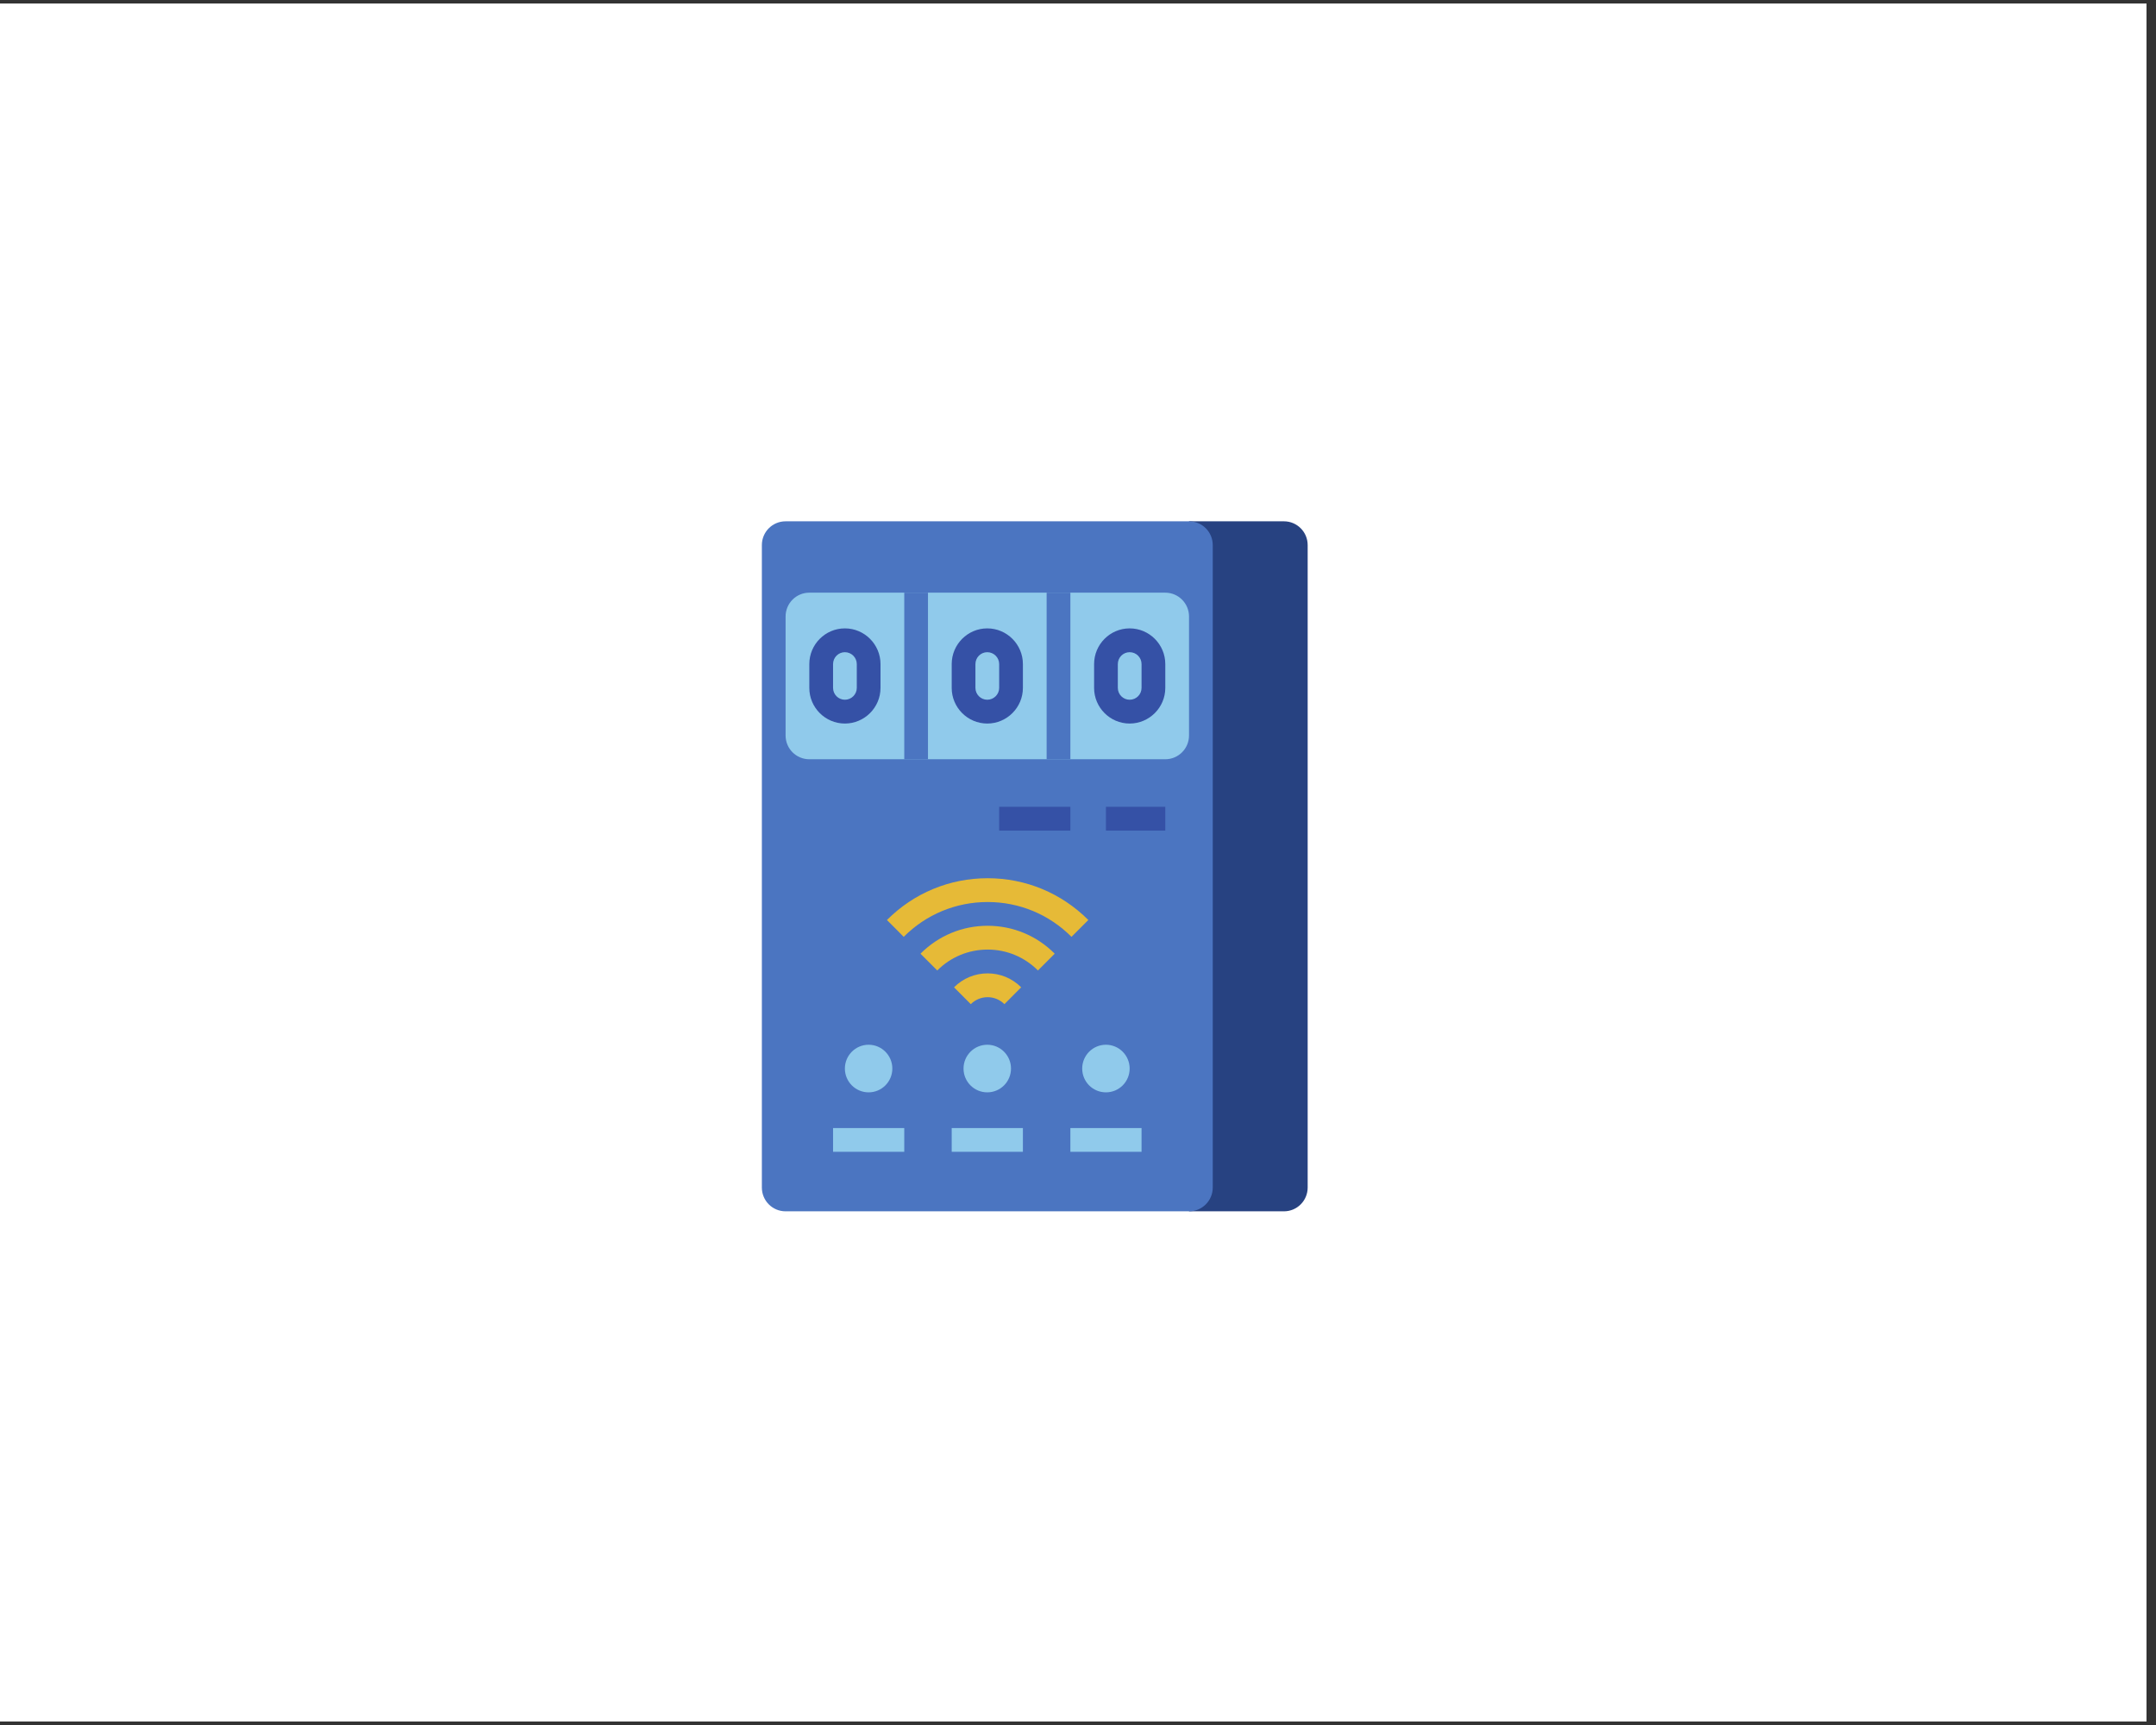
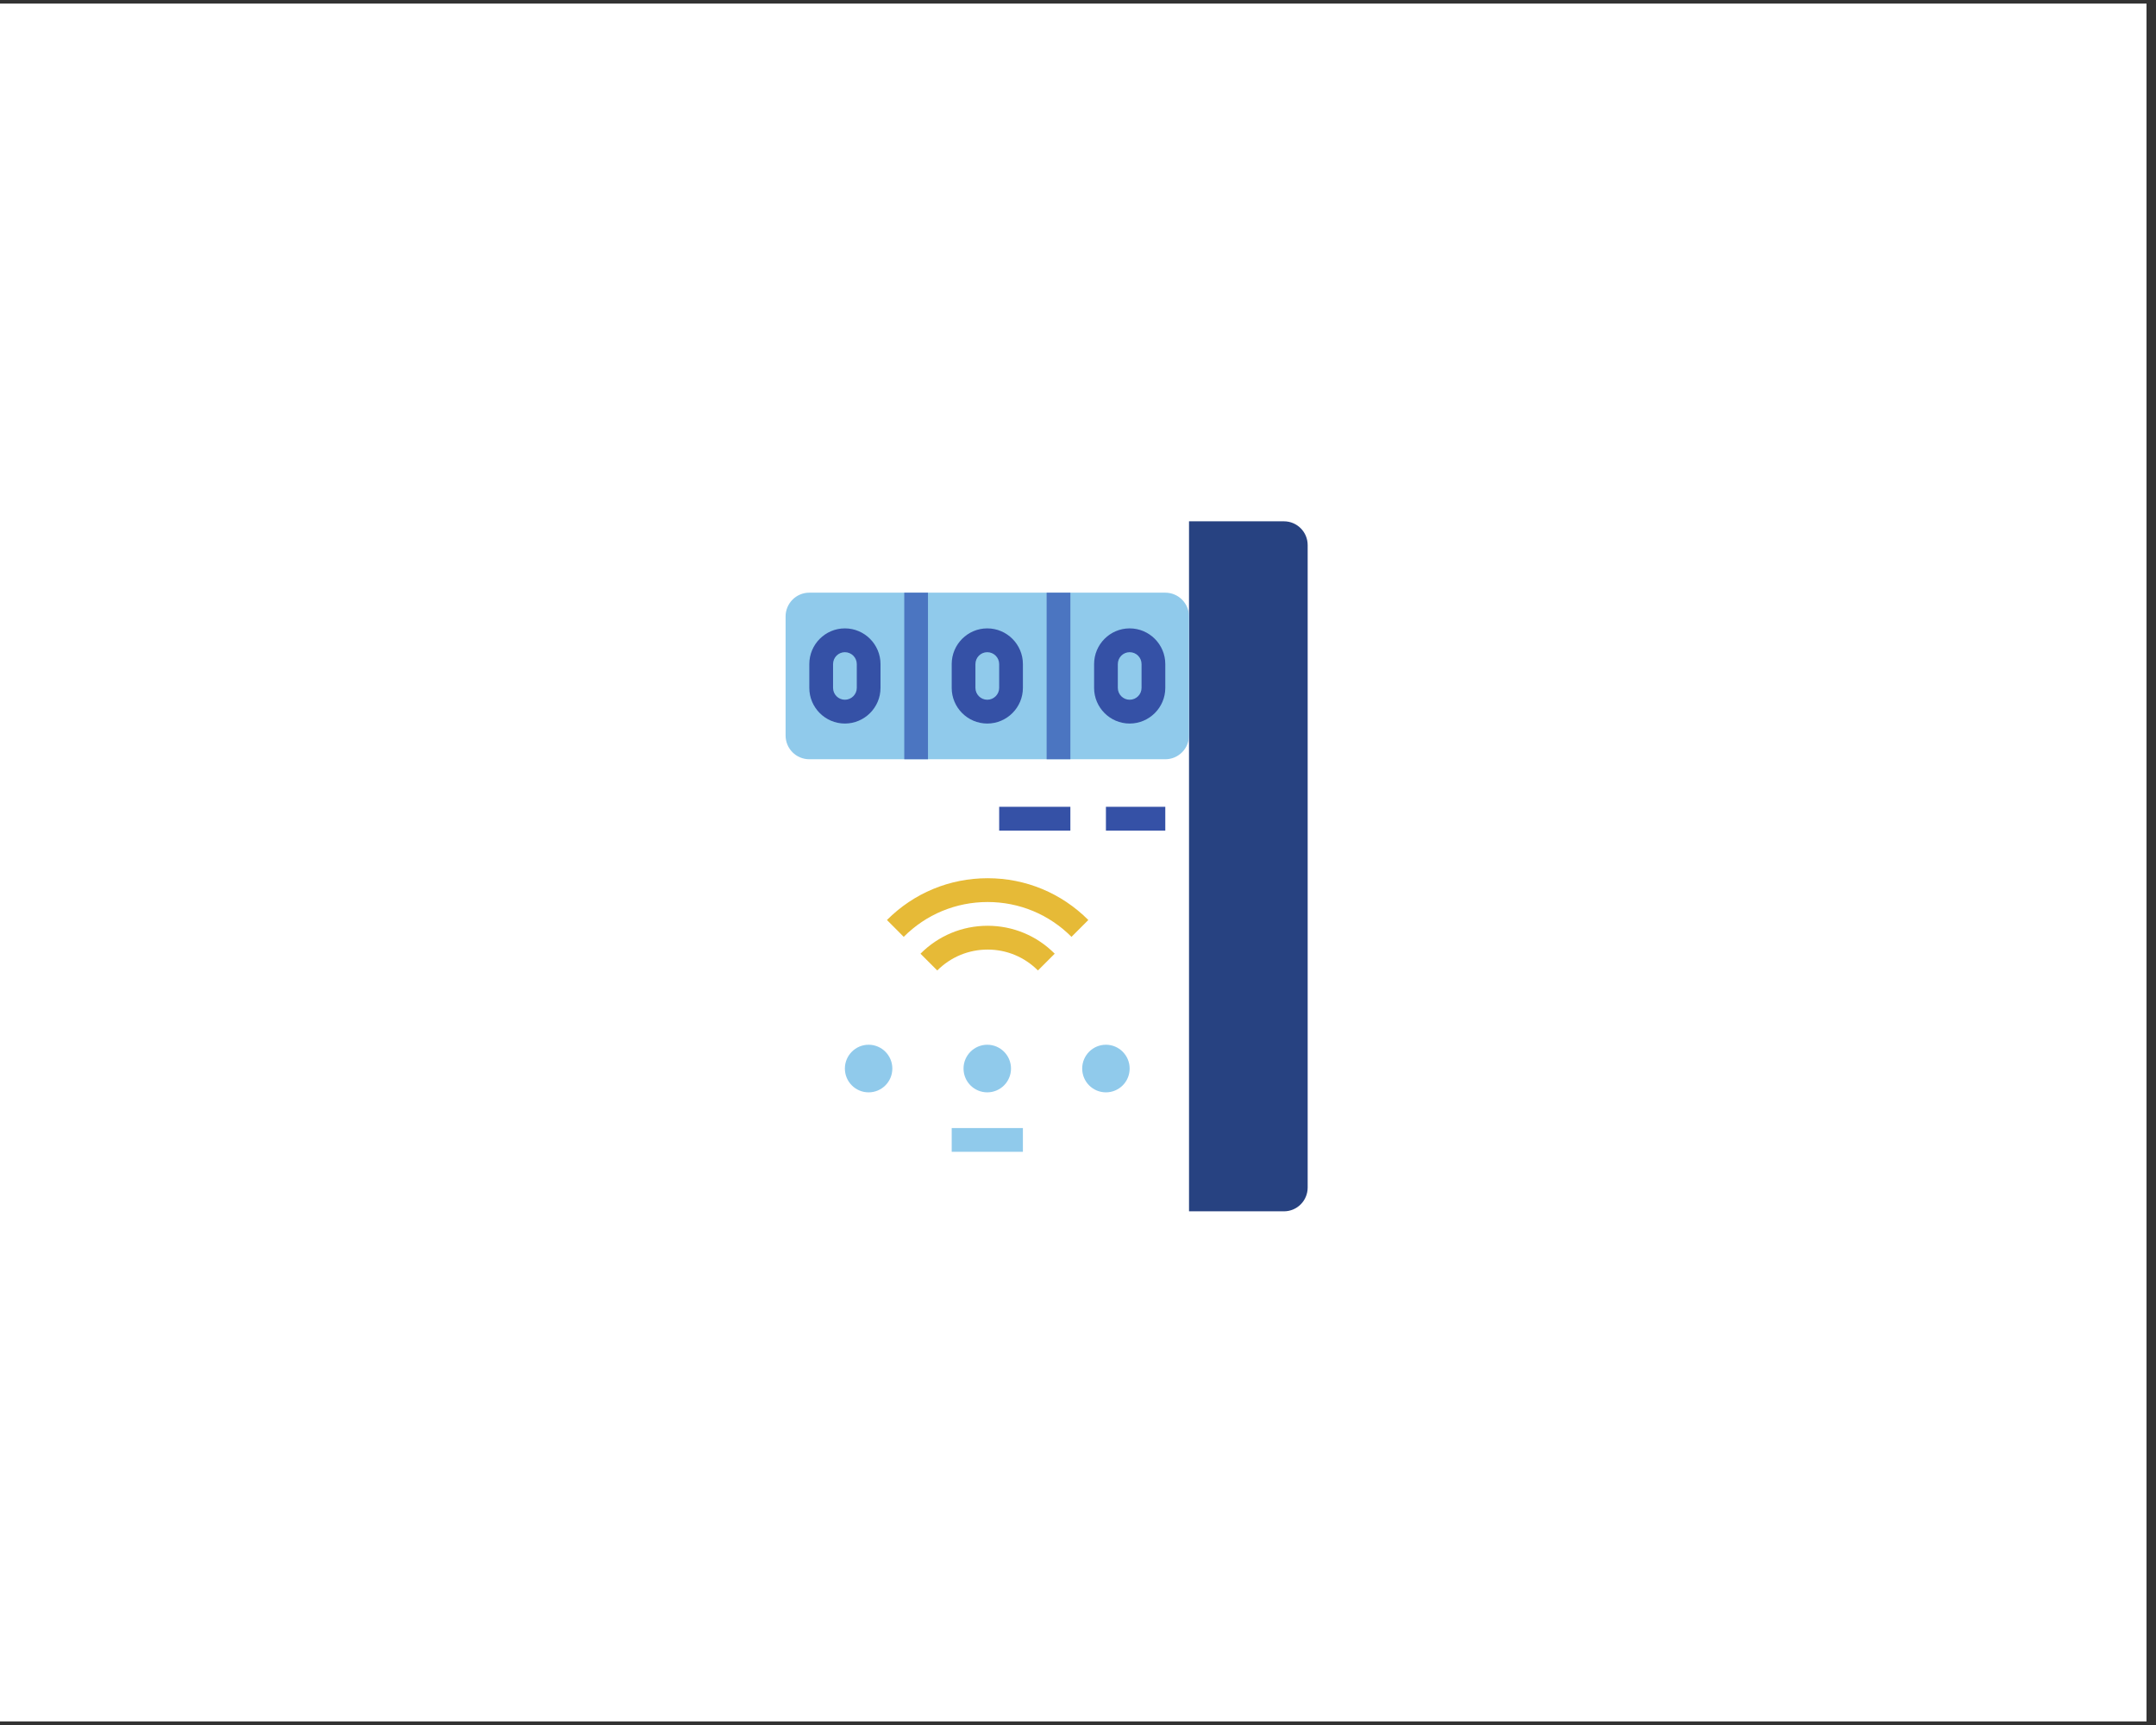
<svg xmlns="http://www.w3.org/2000/svg" width="150" zoomAndPan="magnify" viewBox="0 0 112.5 90" height="120" preserveAspectRatio="xMidYMid meet" version="1.0">
  <rect x="0" y="0" width="112.5" height="90" fill="#333333" stroke="none" />
  <defs>
    <clipPath id="17fe8774ac">
      <path d="M 0 0.199 L 112.004 0.199 L 112.004 89.801 L 0 89.801 Z M 0 0.199 " clip-rule="nonzero" />
    </clipPath>
    <clipPath id="72ff418dbf">
      <path d="M 62 27.199 L 68.242 27.199 L 68.242 63.199 L 62 63.199 Z M 62 27.199 " clip-rule="nonzero" />
    </clipPath>
    <clipPath id="c89914769c">
-       <path d="M 39.742 27.199 L 64 27.199 L 64 63.199 L 39.742 63.199 Z M 39.742 27.199 " clip-rule="nonzero" />
-     </clipPath>
+       </clipPath>
  </defs>
  <g clip-path="url(#17fe8774ac)">
-     <path fill="#ffffff" d="M 0 0.199 L 112.5 0.199 L 112.5 97.699 L 0 97.699 Z M 0 0.199 " fill-opacity="1" fill-rule="nonzero" />
    <path fill="#ffffff" d="M 0 0.199 L 112.5 0.199 L 112.5 90.199 L 0 90.199 Z M 0 0.199 " fill-opacity="1" fill-rule="nonzero" />
    <path fill="#ffffff" d="M 0 0.199 L 112.5 0.199 L 112.5 90.199 L 0 90.199 Z M 0 0.199 " fill-opacity="1" fill-rule="nonzero" />
  </g>
  <g clip-path="url(#72ff418dbf)">
    <path fill="#274281" d="M 66.996 27.199 L 62.043 27.199 L 62.043 63.199 L 66.996 63.199 C 67.68 63.199 68.234 62.645 68.234 61.957 L 68.234 28.441 C 68.234 27.754 67.68 27.199 66.996 27.199 " fill-opacity="1" fill-rule="nonzero" />
  </g>
  <g clip-path="url(#c89914769c)">
    <path fill="#4b75c1" d="M 62.043 27.199 L 40.992 27.199 C 40.305 27.199 39.754 27.754 39.754 28.441 L 39.754 61.957 C 39.754 62.645 40.305 63.199 40.992 63.199 L 62.043 63.199 C 62.727 63.199 63.281 62.645 63.281 61.957 L 63.281 28.441 C 63.281 27.754 62.727 27.199 62.043 27.199 " fill-opacity="1" fill-rule="nonzero" />
  </g>
  <path fill="#90caeb" d="M 60.805 39.613 L 42.23 39.613 C 41.543 39.613 40.992 39.059 40.992 38.371 L 40.992 32.164 C 40.992 31.48 41.543 30.922 42.23 30.922 L 60.805 30.922 C 61.488 30.922 62.043 31.48 62.043 32.164 L 62.043 38.371 C 62.043 39.059 61.488 39.613 60.805 39.613 " fill-opacity="1" fill-rule="nonzero" />
  <path fill="#3551a6" d="M 44.086 34.027 C 43.746 34.027 43.469 34.305 43.469 34.648 L 43.469 35.891 C 43.469 36.23 43.746 36.508 44.086 36.508 C 44.426 36.508 44.707 36.23 44.707 35.891 L 44.707 34.648 C 44.707 34.305 44.426 34.027 44.086 34.027 Z M 44.086 37.75 C 43.062 37.75 42.23 36.914 42.23 35.891 L 42.23 34.648 C 42.23 33.621 43.062 32.785 44.086 32.785 C 45.109 32.785 45.945 33.621 45.945 34.648 L 45.945 35.891 C 45.945 36.914 45.109 37.75 44.086 37.75 " fill-opacity="1" fill-rule="nonzero" />
  <path fill="#3551a6" d="M 51.516 34.027 C 51.176 34.027 50.898 34.305 50.898 34.648 L 50.898 35.891 C 50.898 36.23 51.176 36.508 51.516 36.508 C 51.855 36.508 52.137 36.23 52.137 35.891 L 52.137 34.648 C 52.137 34.305 51.855 34.027 51.516 34.027 Z M 51.516 37.75 C 50.492 37.75 49.66 36.914 49.66 35.891 L 49.66 34.648 C 49.66 33.621 50.492 32.785 51.516 32.785 C 52.539 32.785 53.375 33.621 53.375 34.648 L 53.375 35.891 C 53.375 36.914 52.539 37.75 51.516 37.75 " fill-opacity="1" fill-rule="nonzero" />
  <path fill="#3551a6" d="M 58.945 34.027 C 58.605 34.027 58.328 34.305 58.328 34.648 L 58.328 35.891 C 58.328 36.23 58.605 36.508 58.945 36.508 C 59.289 36.508 59.566 36.23 59.566 35.891 L 59.566 34.648 C 59.566 34.305 59.289 34.027 58.945 34.027 Z M 58.945 37.75 C 57.922 37.75 57.09 36.914 57.09 35.891 L 57.09 34.648 C 57.09 33.621 57.922 32.785 58.945 32.785 C 59.969 32.785 60.805 33.621 60.805 34.648 L 60.805 35.891 C 60.805 36.914 59.969 37.75 58.945 37.75 " fill-opacity="1" fill-rule="nonzero" />
  <path fill="#e6ba37" d="M 54.16 50.633 C 53.457 49.93 52.527 49.543 51.535 49.543 C 50.543 49.543 49.609 49.93 48.906 50.633 L 48.031 49.758 C 48.965 48.82 50.211 48.301 51.535 48.301 C 52.855 48.301 54.102 48.82 55.035 49.758 L 54.16 50.633 " fill-opacity="1" fill-rule="nonzero" />
-   <path fill="#e6ba37" d="M 50.656 52.391 L 49.781 51.512 C 50.25 51.043 50.871 50.785 51.535 50.785 C 52.195 50.785 52.816 51.043 53.285 51.512 L 52.41 52.391 C 52.176 52.156 51.863 52.027 51.535 52.027 C 51.203 52.027 50.891 52.156 50.656 52.391 " fill-opacity="1" fill-rule="nonzero" />
  <path fill="#e6ba37" d="M 55.91 48.879 C 54.742 47.707 53.188 47.062 51.535 47.062 C 49.879 47.062 48.324 47.707 47.156 48.879 L 46.281 48 C 47.684 46.594 49.551 45.82 51.535 45.82 C 53.52 45.82 55.383 46.594 56.789 48 L 55.91 48.879 " fill-opacity="1" fill-rule="nonzero" />
  <path fill="#3551a6" d="M 55.852 43.336 L 52.137 43.336 L 52.137 42.094 L 55.852 42.094 L 55.852 43.336 " fill-opacity="1" fill-rule="nonzero" />
  <path fill="#3551a6" d="M 60.805 43.336 L 57.707 43.336 L 57.707 42.094 L 60.805 42.094 L 60.805 43.336 " fill-opacity="1" fill-rule="nonzero" />
  <path fill="#90caeb" d="M 45.324 54.508 C 44.641 54.508 44.086 55.066 44.086 55.75 C 44.086 56.438 44.641 56.992 45.324 56.992 C 46.008 56.992 46.562 56.438 46.562 55.75 C 46.562 55.066 46.008 54.508 45.324 54.508 " fill-opacity="1" fill-rule="nonzero" />
  <path fill="#90caeb" d="M 51.516 54.508 C 50.832 54.508 50.277 55.066 50.277 55.75 C 50.277 56.438 50.832 56.992 51.516 56.992 C 52.199 56.992 52.754 56.438 52.754 55.75 C 52.754 55.066 52.199 54.508 51.516 54.508 " fill-opacity="1" fill-rule="nonzero" />
  <path fill="#90caeb" d="M 57.707 54.508 C 57.023 54.508 56.469 55.066 56.469 55.75 C 56.469 56.438 57.023 56.992 57.707 56.992 C 58.391 56.992 58.945 56.438 58.945 55.75 C 58.945 55.066 58.391 54.508 57.707 54.508 " fill-opacity="1" fill-rule="nonzero" />
-   <path fill="#90caeb" d="M 47.184 60.094 L 43.469 60.094 L 43.469 58.855 L 47.184 58.855 L 47.184 60.094 " fill-opacity="1" fill-rule="nonzero" />
  <path fill="#90caeb" d="M 53.375 60.094 L 49.66 60.094 L 49.66 58.855 L 53.375 58.855 L 53.375 60.094 " fill-opacity="1" fill-rule="nonzero" />
-   <path fill="#90caeb" d="M 59.566 60.094 L 55.852 60.094 L 55.852 58.855 L 59.566 58.855 L 59.566 60.094 " fill-opacity="1" fill-rule="nonzero" />
  <path fill="#4b75c1" d="M 48.422 39.613 L 47.184 39.613 L 47.184 30.922 L 48.422 30.922 L 48.422 39.613 " fill-opacity="1" fill-rule="nonzero" />
  <path fill="#4b75c1" d="M 55.852 39.613 L 54.613 39.613 L 54.613 30.922 L 55.852 30.922 L 55.852 39.613 " fill-opacity="1" fill-rule="nonzero" />
</svg>